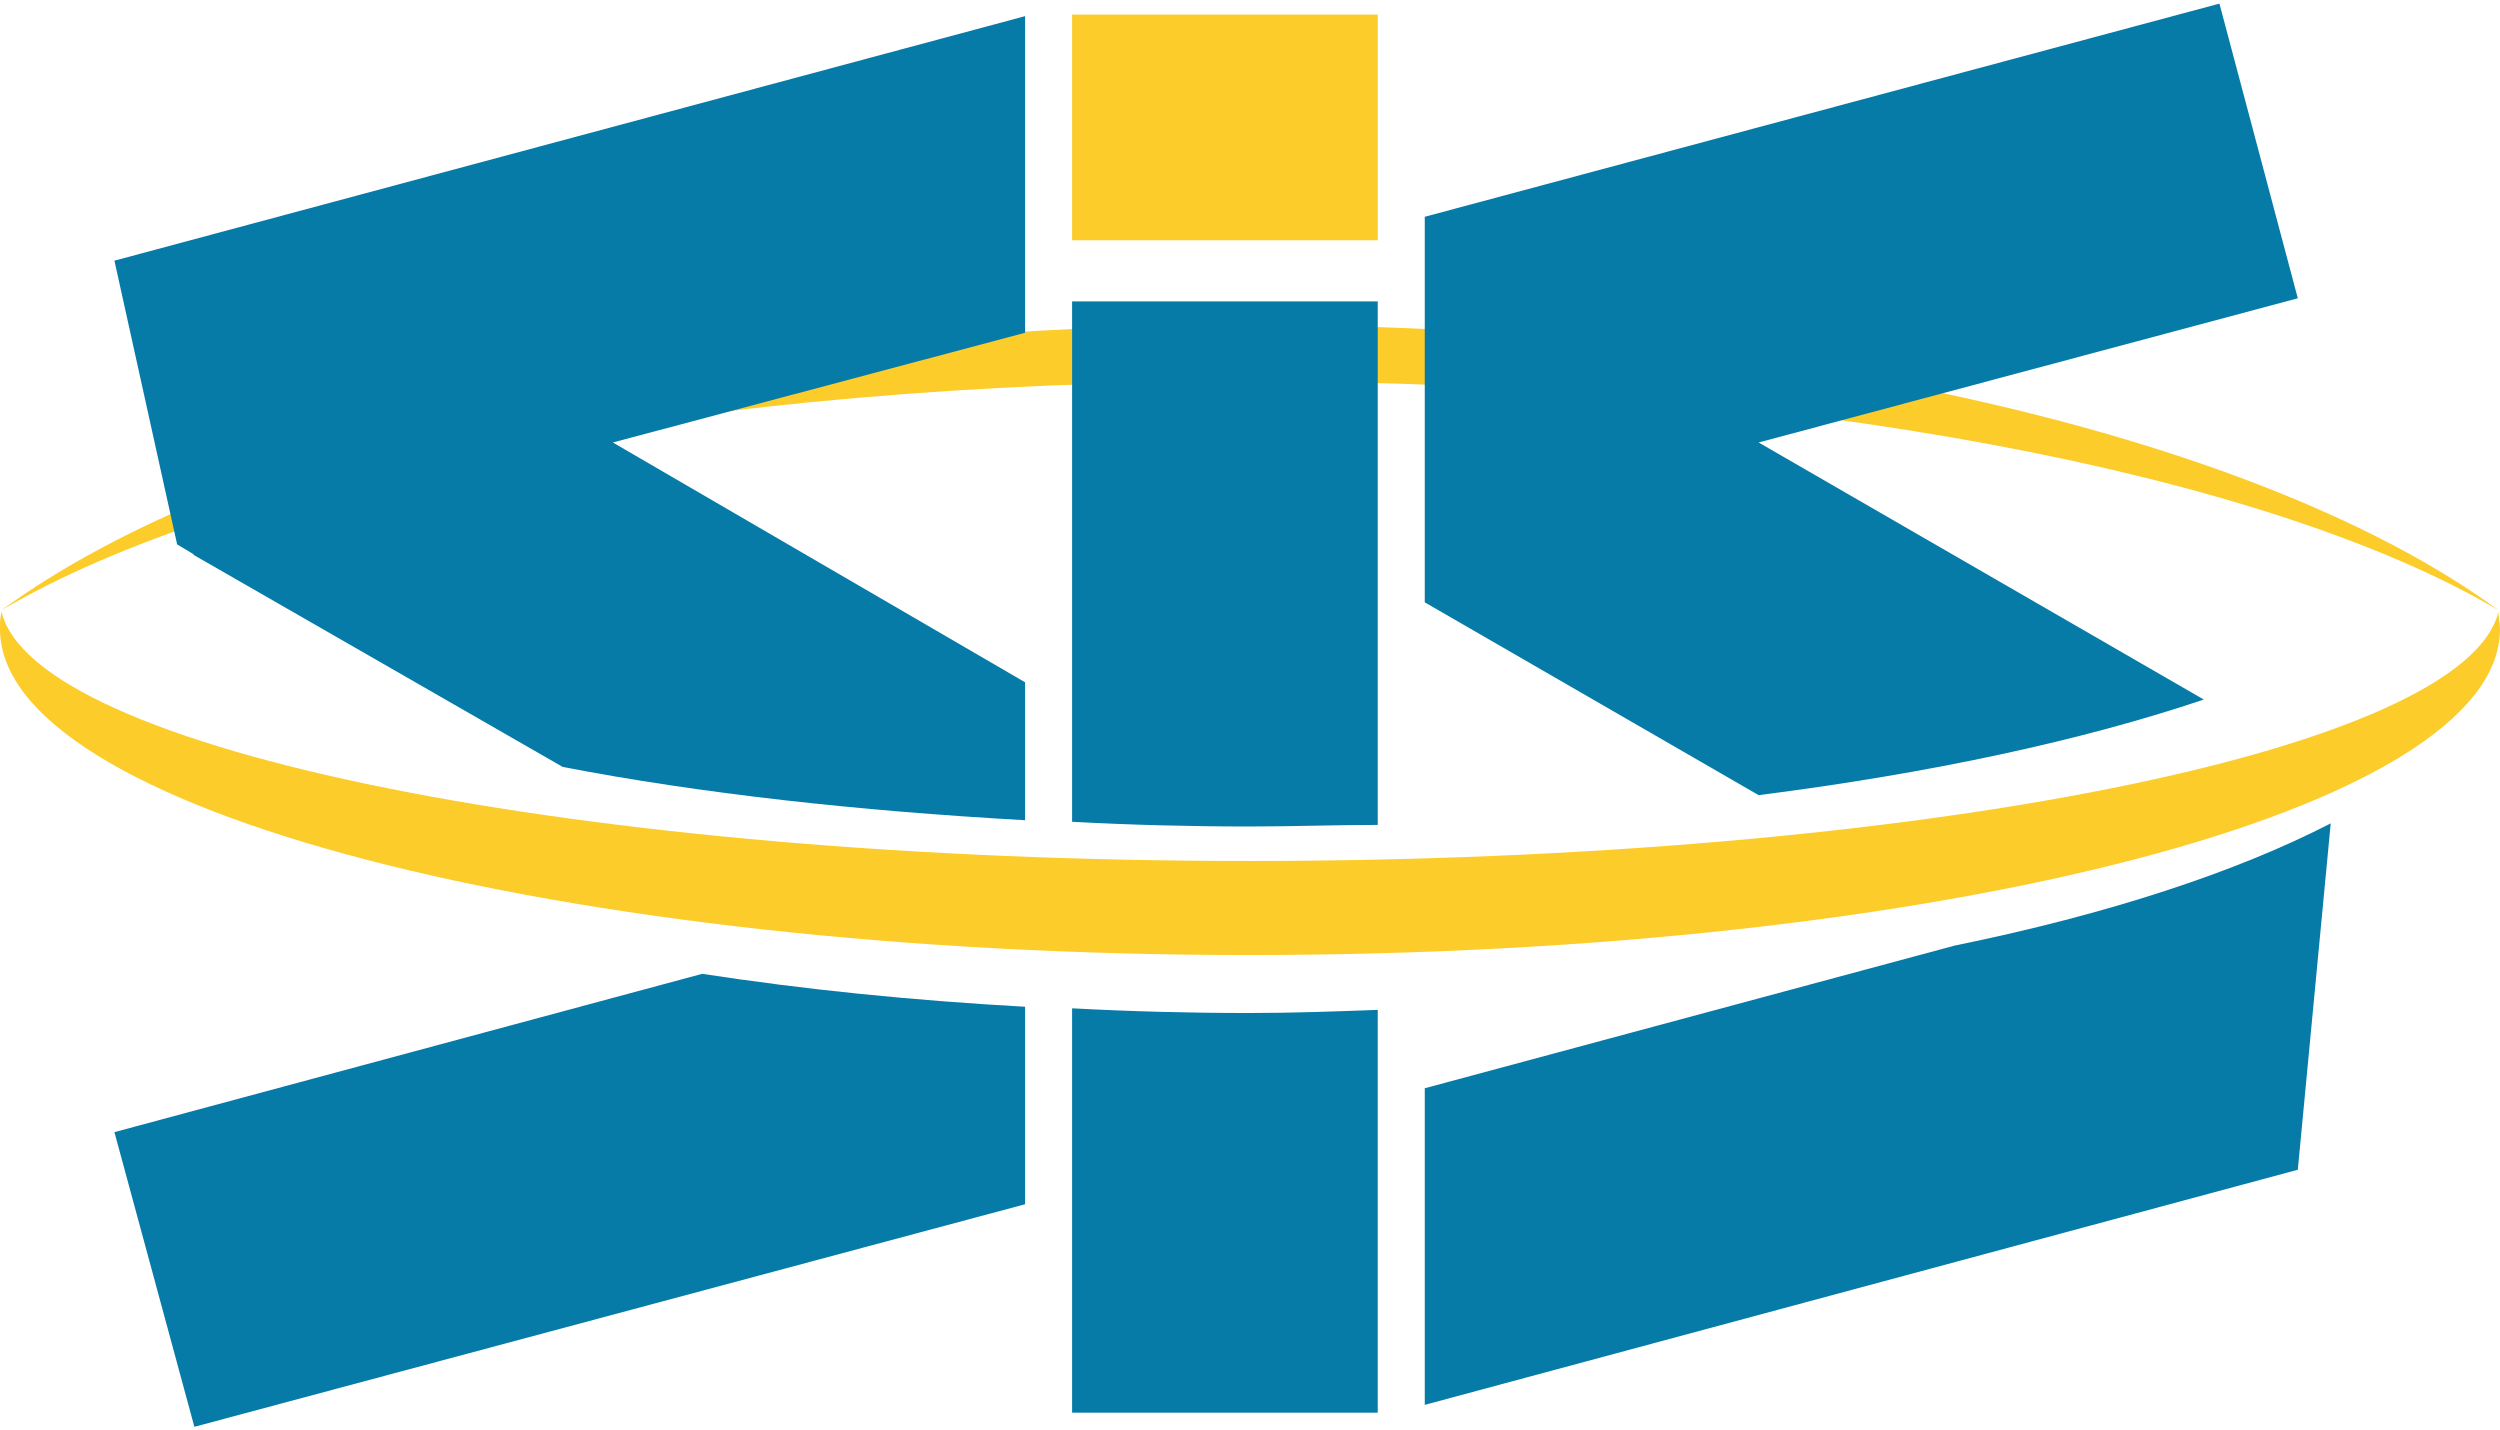
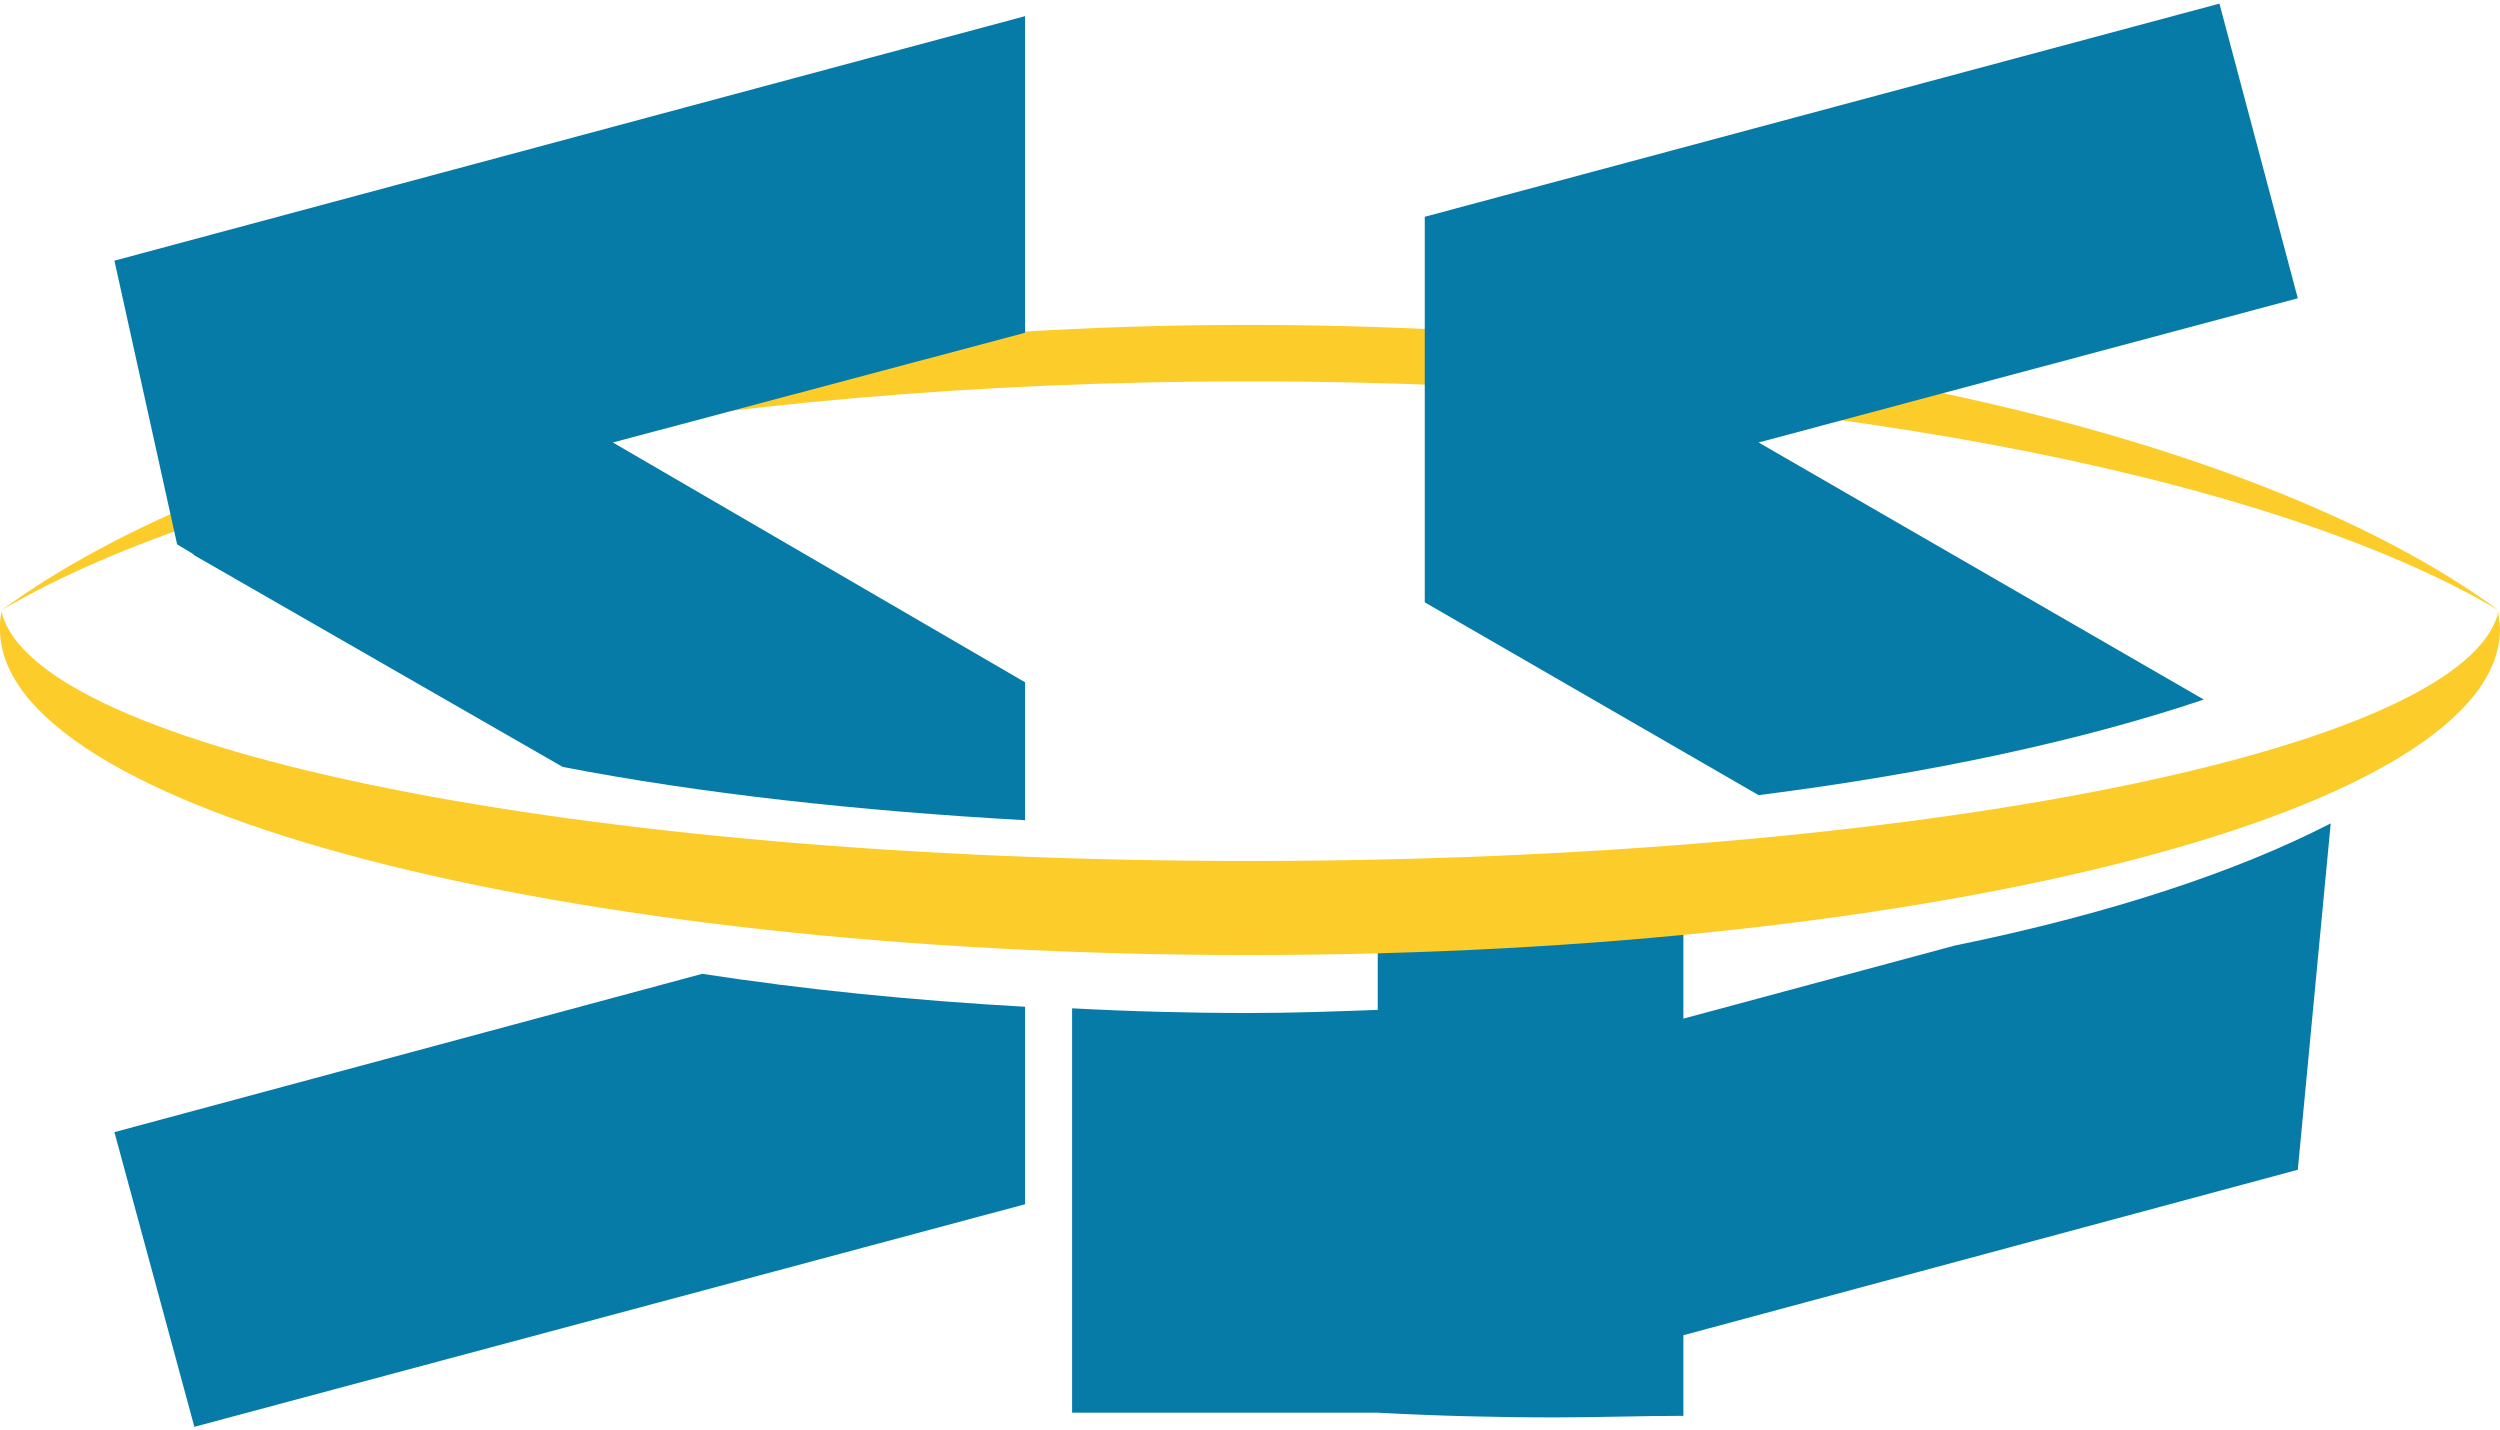
<svg xmlns="http://www.w3.org/2000/svg" xml:space="preserve" width="194px" height="111px" version="1.0" shape-rendering="geometricPrecision" text-rendering="geometricPrecision" image-rendering="optimizeQuality" fill-rule="evenodd" clip-rule="evenodd" viewBox="0 0 15.95 9.08">
  <g id="Layer_x0020_1">
    <g id="_1565718161536">
      <path fill="#FCCC2A" d="M7.97 2.05c3.48,0 6.5,0.74 7.97,1.82 -1.47,-0.87 -4.49,-1.46 -7.97,-1.46 -3.48,0 -6.49,0.59 -7.96,1.46 1.47,-1.08 4.48,-1.82 7.96,-1.82z" />
      <path fill="#067BA8" d="M12.47 6.01l-3.38 0.91 0 2.02 5.57 -1.5 0.21 -2.21c-0.6,0.31 -1.42,0.58 -2.4,0.78l0 0z" />
      <path fill="#067BA8" d="M9.09 3.82l2.13 1.23c1.1,-0.14 2.07,-0.35 2.84,-0.61l-2.84 -1.64 3.44 -0.92 -0.5 -1.88 -5.07 1.36 0 2.46 0 0 0 0z" />
-       <path fill="#067BA8" d="M8.79 8.99l-1.95 0 0 -2.58c0.37,0.02 0.75,0.03 1.13,0.03 0.28,0 0.55,-0.01 0.82,-0.02l0 2.57 0 0 0 0zm-1.95 -3.77l0 -3.32 1.95 0 0 3.34c-0.27,0 -0.54,0.01 -0.82,0.01 -0.38,0 -0.76,-0.01 -1.13,-0.03l0 0 0 0z" />
+       <path fill="#067BA8" d="M8.79 8.99l-1.95 0 0 -2.58c0.37,0.02 0.75,0.03 1.13,0.03 0.28,0 0.55,-0.01 0.82,-0.02l0 2.57 0 0 0 0zl0 -3.32 1.95 0 0 3.34c-0.27,0 -0.54,0.01 -0.82,0.01 -0.38,0 -0.76,-0.01 -1.13,-0.03l0 0 0 0z" />
      <path fill="#067BA8" d="M1.13 3.45l0.1 0.06 0.01 0.01 0 0 2.35 1.35c0.88,0.17 1.88,0.28 2.95,0.34l0 -0.88 -2.63 -1.53 2.63 -0.7 0 -2.02 -5.81 1.56 0.4 1.81 0 0 0 0zm3.35 2.74l-3.75 1.01 0.51 1.88 5.3 -1.42 0 -1.26c-0.72,-0.04 -1.41,-0.11 -2.06,-0.21l0 0 0 0z" />
-       <polygon fill="#FCCC2A" points="8.79,1.51 6.84,1.51 6.84,0.07 8.79,0.07 " />
      <path fill="#FCCC2A" d="M15.94 3.88c0,0.04 0.01,0.07 0.01,0.11 0,1.15 -3.57,2.08 -7.98,2.08 -4.4,0 -7.97,-0.93 -7.97,-2.08 0,-0.04 0,-0.07 0.01,-0.11 0.21,0.88 3.69,1.59 7.96,1.59 4.27,0 7.76,-0.71 7.97,-1.59l0 0z" />
    </g>
  </g>
</svg>